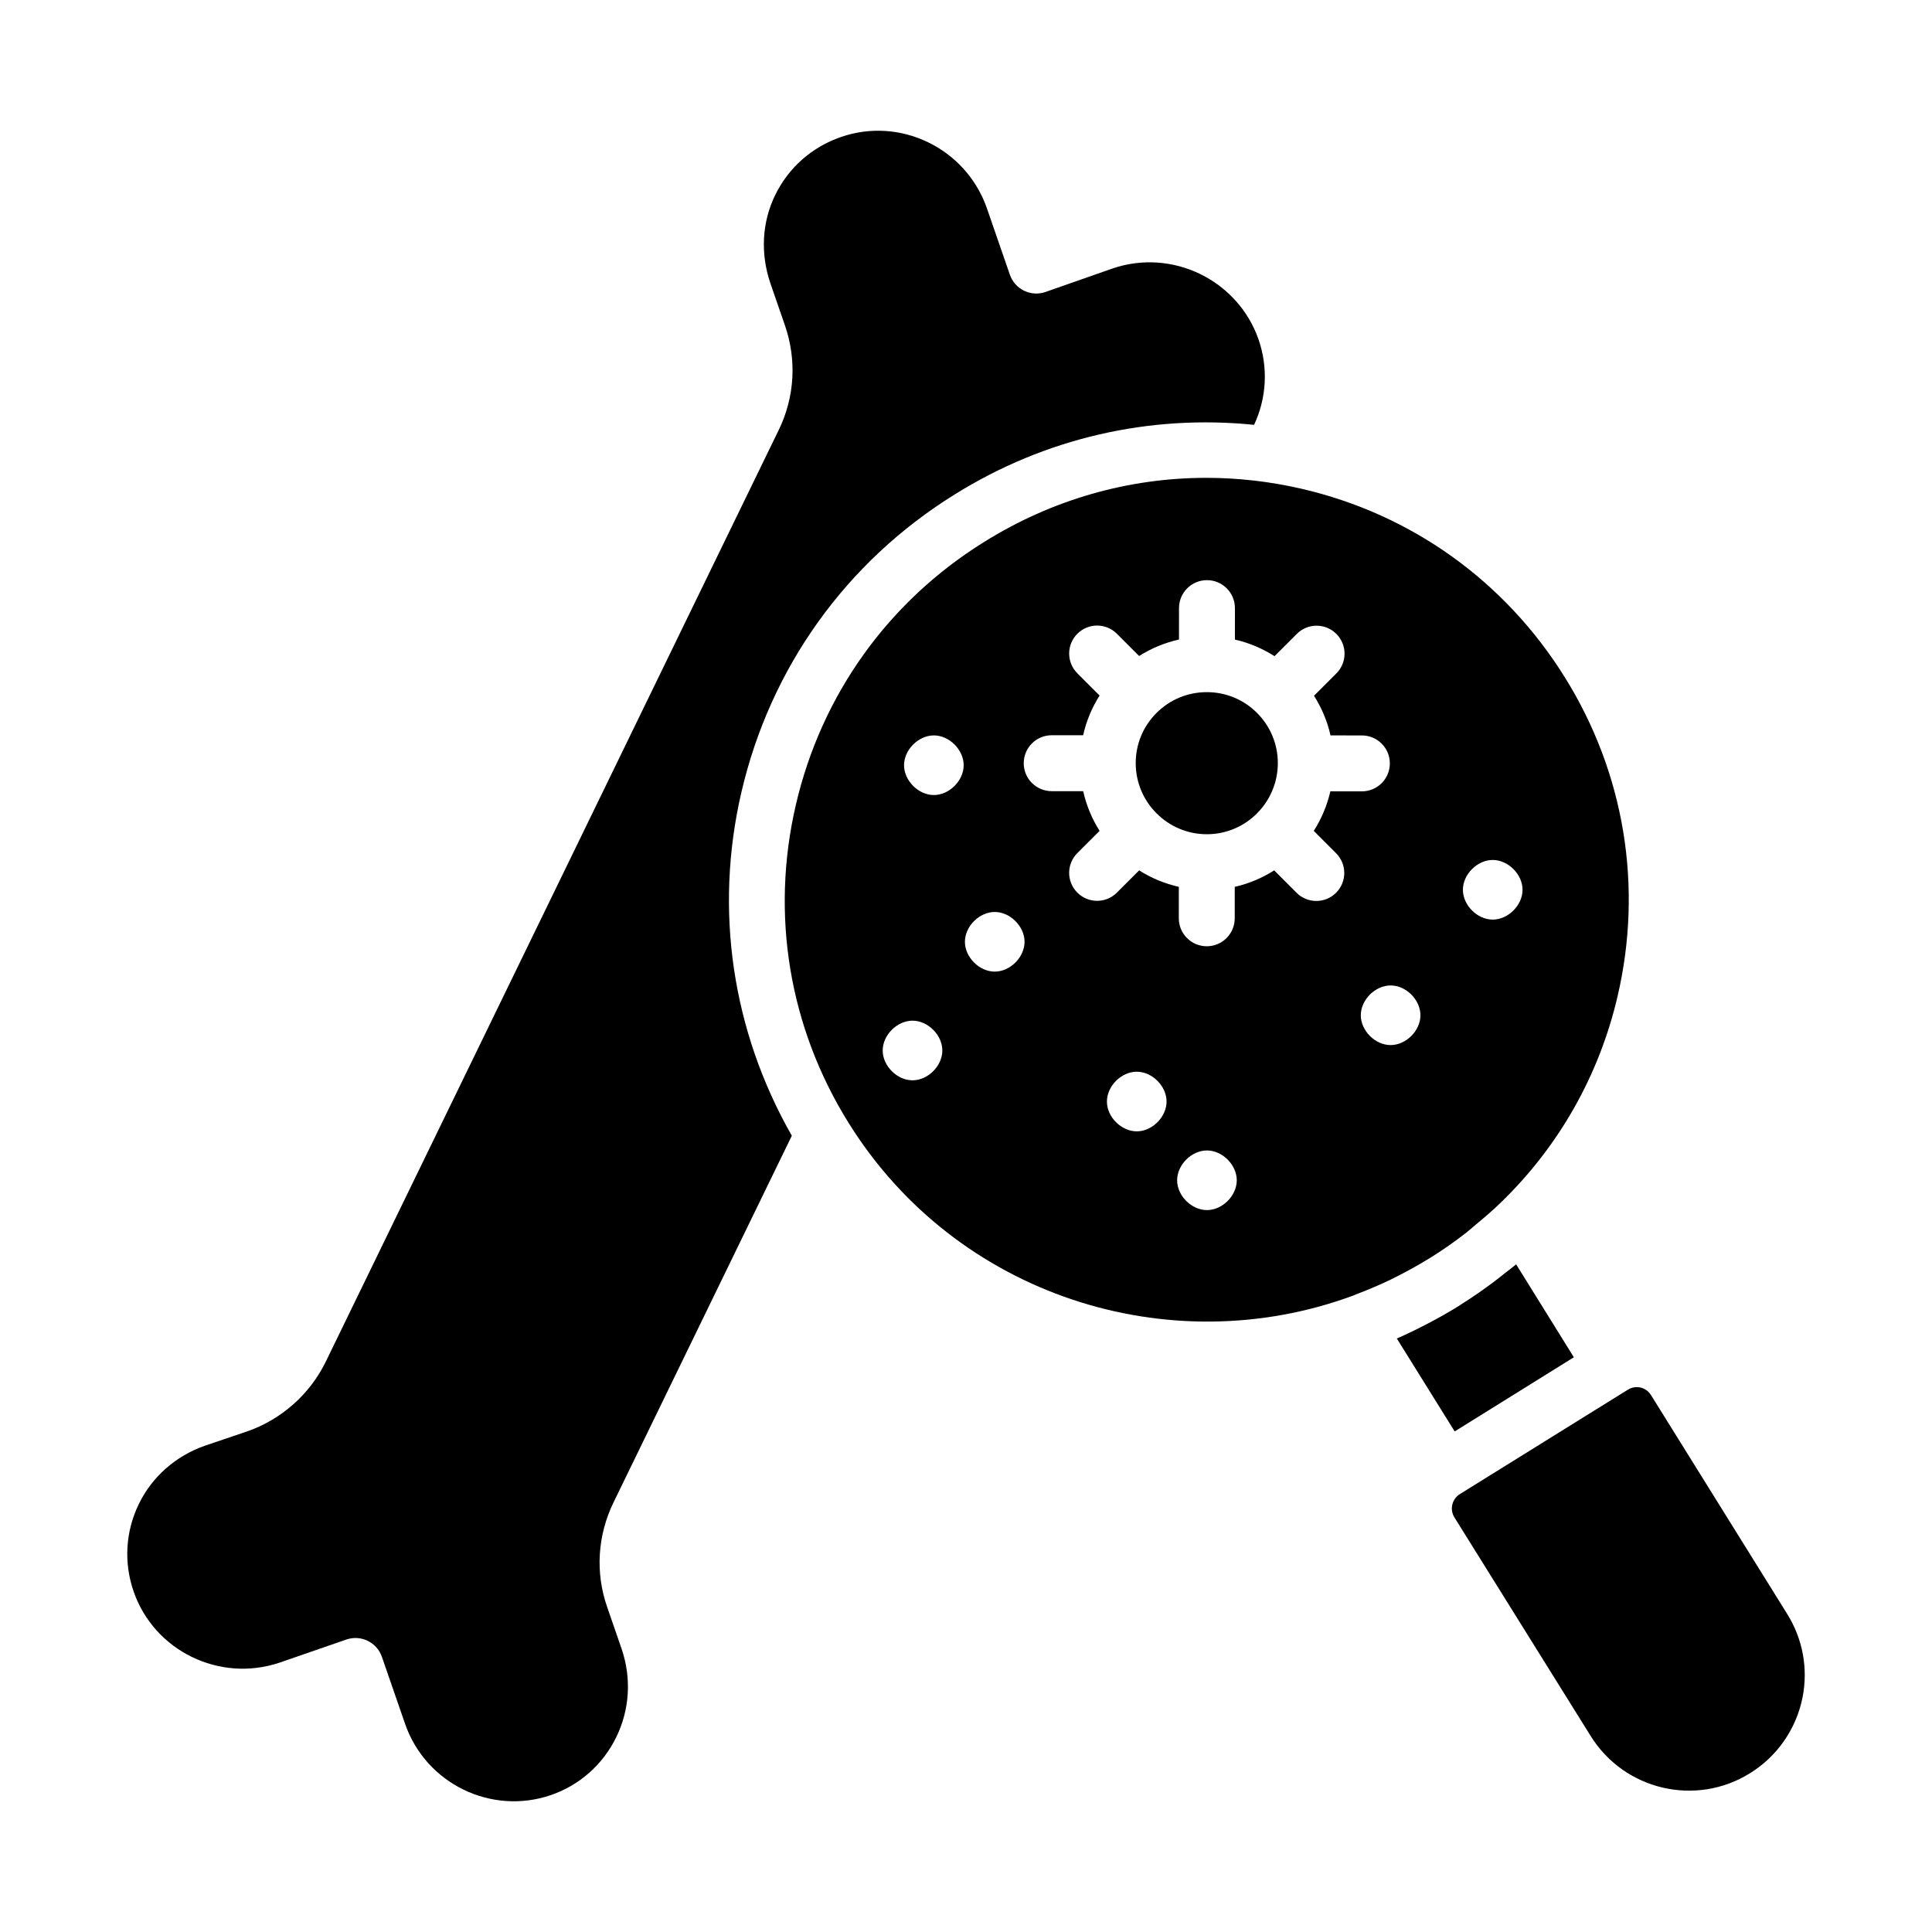
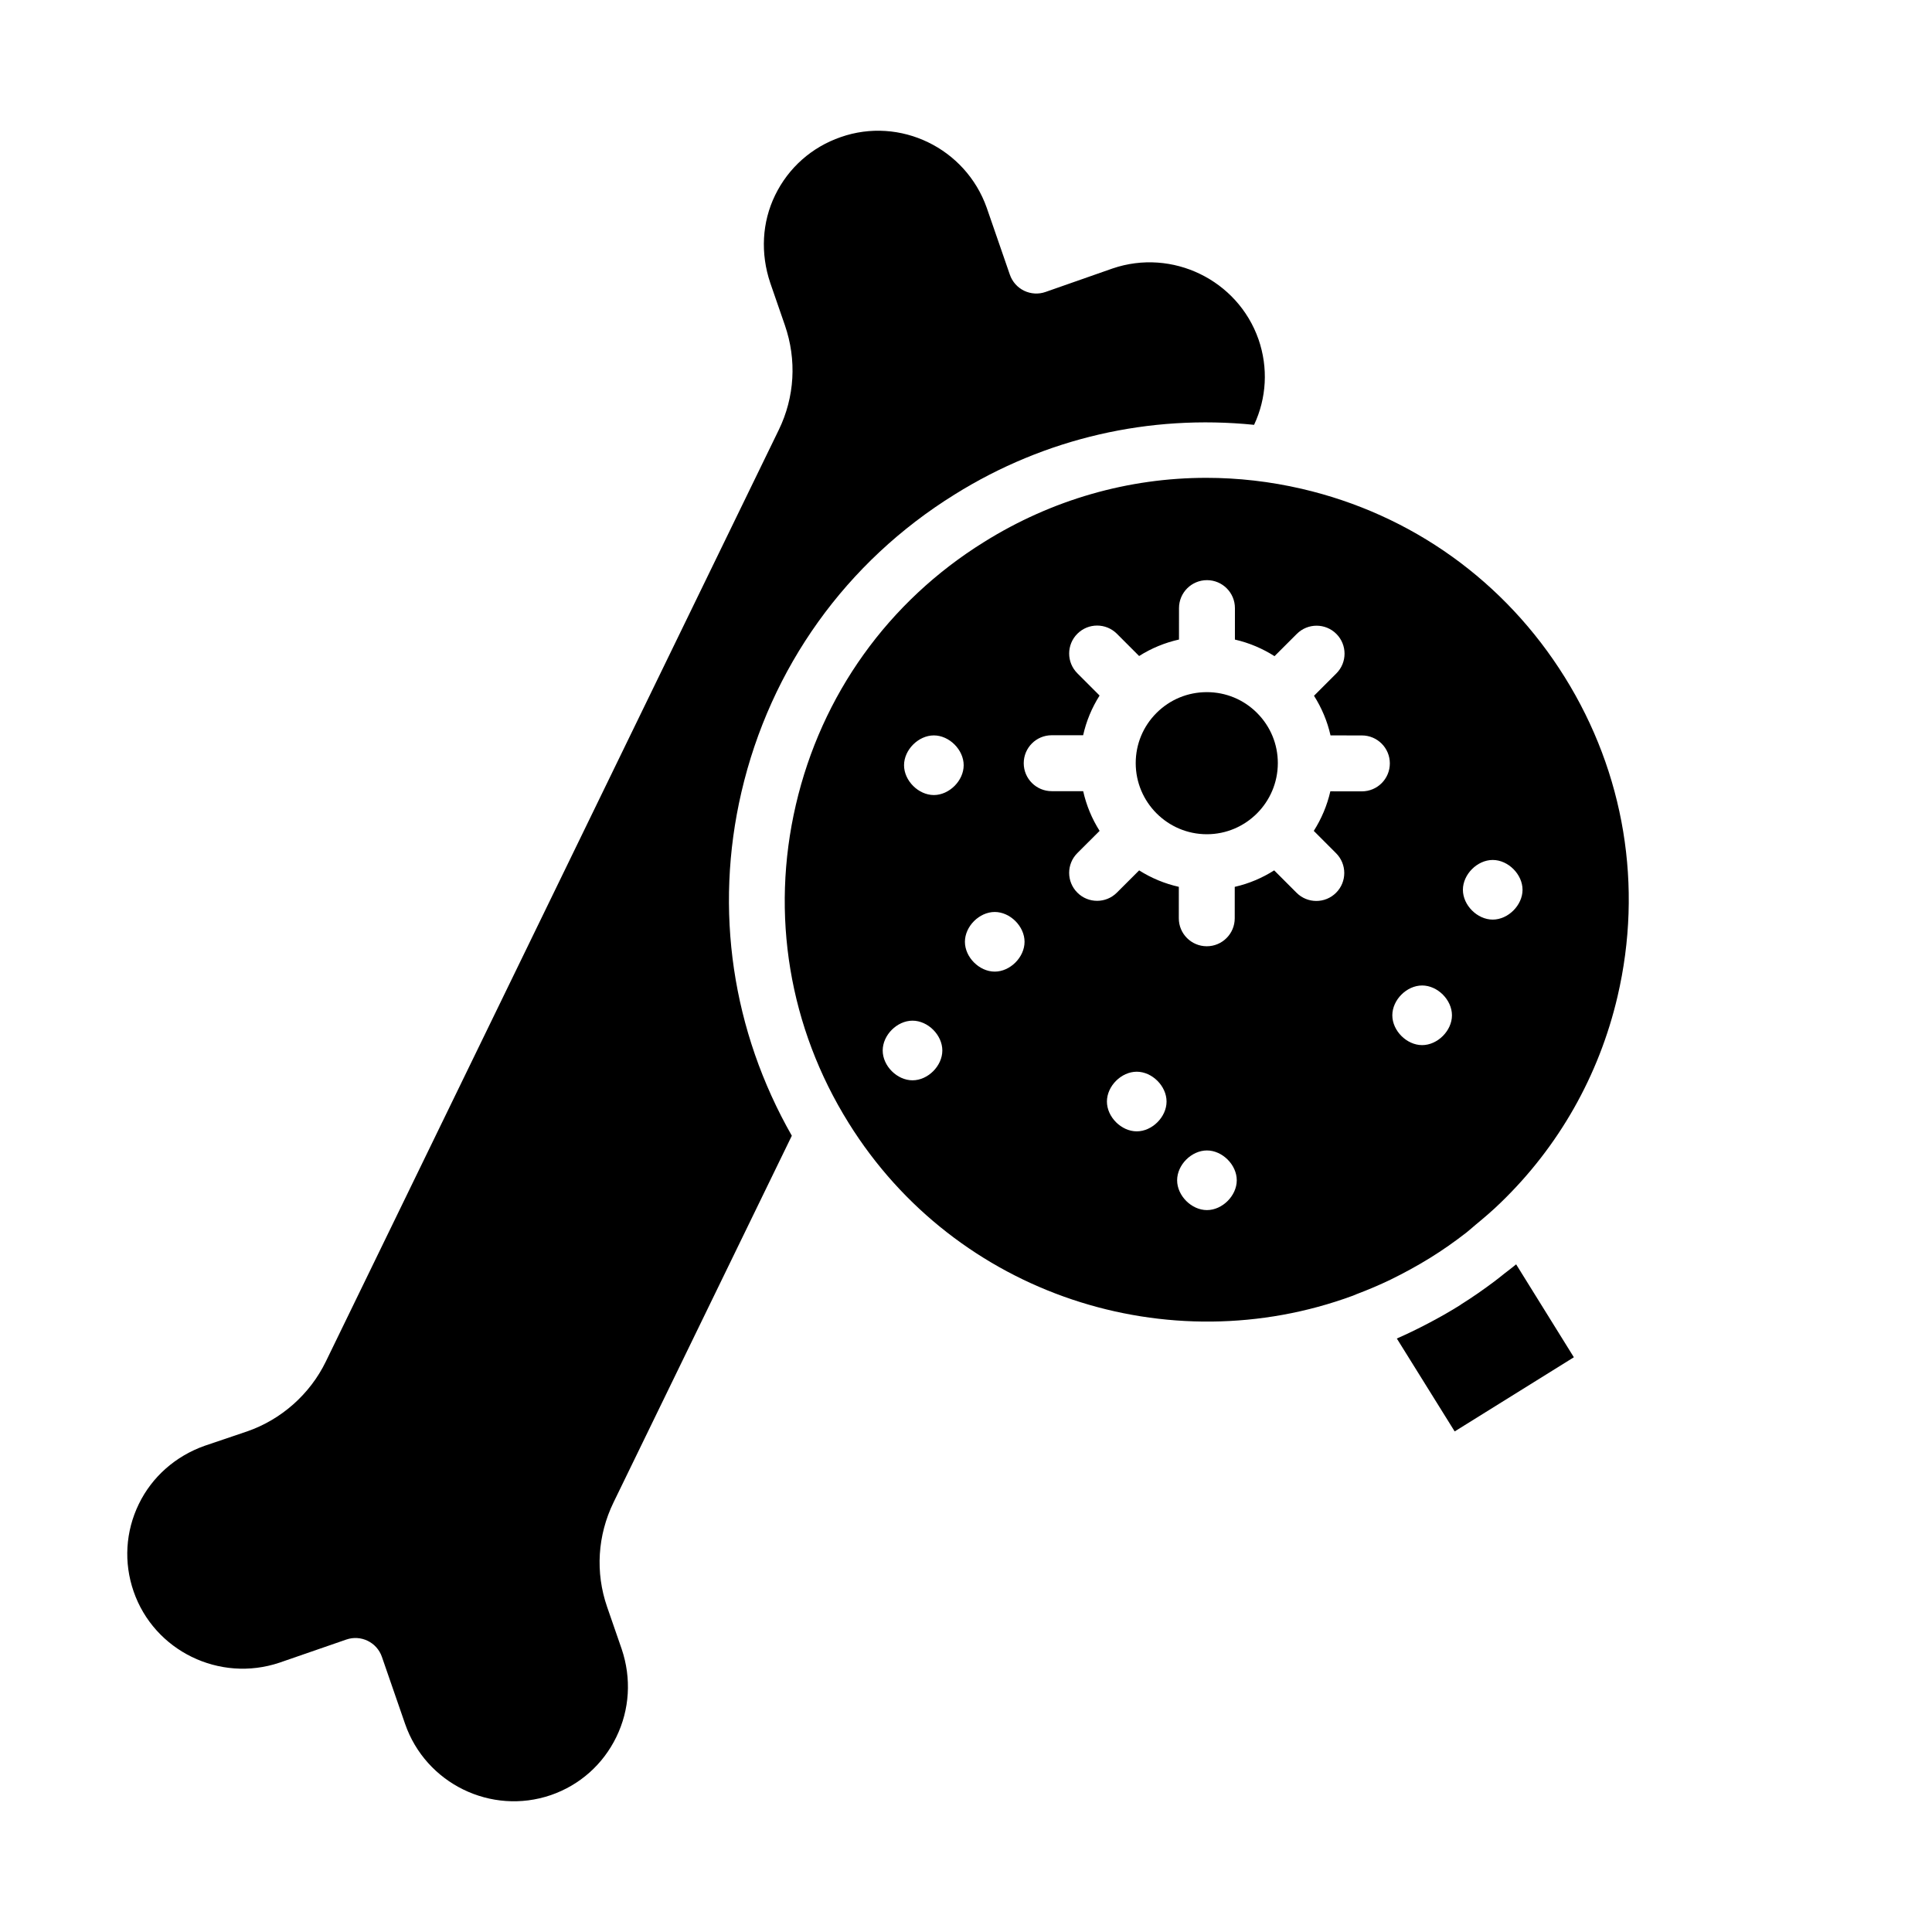
<svg xmlns="http://www.w3.org/2000/svg" fill="#000000" width="800px" height="800px" version="1.1" viewBox="144 144 512 512">
  <g>
-     <path d="m532.59 470.66c0.848-0.656 1.617-1.391 2.441-2.066 2.309-1.906 4.586-3.836 6.695-5.906 15.242-14.734 26.016-33.508 30.949-54.672 6.793-29.117 1.832-59.137-13.977-84.523-15.855-25.465-40.609-43.203-69.699-49.949-8.406-1.949-16.895-2.914-25.32-2.914-20.625 0-40.902 5.769-58.859 16.98-25.406 15.773-43.125 40.508-49.906 69.656-6.769 29.09-1.797 59.043 13.992 84.34 28.457 45.723 84.871 63.73 133.63 45.762 0.305-0.113 0.605-0.262 0.906-0.379 3.09-1.168 6.152-2.461 9.172-3.922 3.492-1.715 6.945-3.59 10.32-5.676 3.371-2.078 6.578-4.344 9.652-6.731zm6.996-98.762c4.09 0 7.902 3.809 7.902 7.902 0 4.09-3.809 7.902-7.902 7.902-4.09 0-7.902-3.809-7.902-7.902 0.004-4.094 3.812-7.902 7.902-7.902zm-153.76 58.395c-4.09 0-7.902-3.809-7.902-7.902 0-4.09 3.809-7.902 7.902-7.902 4.09 0 7.902 3.809 7.902 7.902-0.004 4.094-3.812 7.902-7.902 7.902zm5.656-75.598c-4.09 0-7.902-3.809-7.902-7.902 0-4.09 3.809-7.902 7.902-7.902 4.09 0 7.902 3.809 7.902 7.902 0 4.09-3.812 7.902-7.902 7.902zm16.133 46.793c-4.09 0-7.902-3.809-7.902-7.902 0-4.09 3.809-7.902 7.902-7.902 4.09 0 7.902 3.809 7.902 7.902-0.004 4.094-3.812 7.902-7.902 7.902zm37.633 42.332c-4.09 0-7.902-3.809-7.902-7.902 0-4.09 3.809-7.902 7.902-7.902 4.09 0 7.902 3.809 7.902 7.902s-3.812 7.902-7.902 7.902zm18.605 20.867c-4.09 0-7.902-3.809-7.902-7.902 0-4.09 3.809-7.902 7.902-7.902 4.09 0 7.902 3.809 7.902 7.902s-3.809 7.902-7.902 7.902zm32.703-110.98c-0.863 3.781-2.371 7.305-4.391 10.488l5.914 5.922c2.891 2.894 2.891 7.586-0.008 10.477-1.445 1.445-3.34 2.168-5.234 2.168-1.898 0-3.797-0.723-5.242-2.176l-5.922-5.926c-3.176 2.008-6.684 3.512-10.453 4.367l-0.004 8.336c-0.004 4.09-3.316 7.406-7.41 7.406h-0.004c-4.09-0.004-7.41-3.32-7.406-7.414l0.004-8.336c-3.738-0.84-7.281-2.309-10.516-4.356l-5.906 5.898c-1.445 1.445-3.34 2.168-5.234 2.168-1.898 0-3.797-0.723-5.242-2.176-2.891-2.894-2.891-7.586 0.008-10.477l5.894-5.887c-2.051-3.234-3.512-6.777-4.352-10.516l-8.348-0.004c-4.09-0.004-7.41-3.32-7.406-7.414 0.004-4.09 3.316-7.406 7.41-7.406h0.004l8.328 0.004c0.836-3.742 2.309-7.285 4.359-10.523l-5.894-5.902c-2.891-2.894-2.891-7.586 0.008-10.477 2.894-2.891 7.582-2.891 10.477 0.008l5.887 5.894c3.25-2.059 6.809-3.527 10.566-4.367l0.004-8.332c0.004-4.09 3.316-7.406 7.41-7.406h0.004c4.09 0.004 7.41 3.32 7.406 7.414l-0.004 8.336c3.785 0.859 7.309 2.371 10.496 4.394l5.914-5.906c2.891-2.891 7.586-2.891 10.477 0.008 2.891 2.894 2.891 7.586-0.008 10.477l-5.918 5.914c2.016 3.191 3.527 6.715 4.375 10.508l8.316 0.008c4.094 0.004 7.41 3.32 7.406 7.418-0.004 4.09-3.32 7.402-7.41 7.402h-0.004zm15.973 67.25c-4.09 0-7.902-3.809-7.902-7.902 0-4.09 3.809-7.902 7.902-7.902 4.09 0 7.902 3.809 7.902 7.902s-3.812 7.902-7.902 7.902z" />
+     <path d="m532.59 470.66c0.848-0.656 1.617-1.391 2.441-2.066 2.309-1.906 4.586-3.836 6.695-5.906 15.242-14.734 26.016-33.508 30.949-54.672 6.793-29.117 1.832-59.137-13.977-84.523-15.855-25.465-40.609-43.203-69.699-49.949-8.406-1.949-16.895-2.914-25.32-2.914-20.625 0-40.902 5.769-58.859 16.98-25.406 15.773-43.125 40.508-49.906 69.656-6.769 29.09-1.797 59.043 13.992 84.34 28.457 45.723 84.871 63.73 133.63 45.762 0.305-0.113 0.605-0.262 0.906-0.379 3.09-1.168 6.152-2.461 9.172-3.922 3.492-1.715 6.945-3.59 10.32-5.676 3.371-2.078 6.578-4.344 9.652-6.731zm6.996-98.762c4.09 0 7.902 3.809 7.902 7.902 0 4.09-3.809 7.902-7.902 7.902-4.09 0-7.902-3.809-7.902-7.902 0.004-4.094 3.812-7.902 7.902-7.902zm-153.76 58.395c-4.09 0-7.902-3.809-7.902-7.902 0-4.09 3.809-7.902 7.902-7.902 4.09 0 7.902 3.809 7.902 7.902-0.004 4.094-3.812 7.902-7.902 7.902zm5.656-75.598c-4.09 0-7.902-3.809-7.902-7.902 0-4.09 3.809-7.902 7.902-7.902 4.09 0 7.902 3.809 7.902 7.902 0 4.09-3.812 7.902-7.902 7.902zm16.133 46.793c-4.09 0-7.902-3.809-7.902-7.902 0-4.09 3.809-7.902 7.902-7.902 4.09 0 7.902 3.809 7.902 7.902-0.004 4.094-3.812 7.902-7.902 7.902zm37.633 42.332c-4.09 0-7.902-3.809-7.902-7.902 0-4.09 3.809-7.902 7.902-7.902 4.09 0 7.902 3.809 7.902 7.902s-3.812 7.902-7.902 7.902zm18.605 20.867c-4.09 0-7.902-3.809-7.902-7.902 0-4.09 3.809-7.902 7.902-7.902 4.09 0 7.902 3.809 7.902 7.902s-3.809 7.902-7.902 7.902zm32.703-110.98c-0.863 3.781-2.371 7.305-4.391 10.488l5.914 5.922c2.891 2.894 2.891 7.586-0.008 10.477-1.445 1.445-3.34 2.168-5.234 2.168-1.898 0-3.797-0.723-5.242-2.176l-5.922-5.926c-3.176 2.008-6.684 3.512-10.453 4.367l-0.004 8.336c-0.004 4.09-3.316 7.406-7.41 7.406h-0.004c-4.09-0.004-7.41-3.32-7.406-7.414l0.004-8.336c-3.738-0.84-7.281-2.309-10.516-4.356l-5.906 5.898c-1.445 1.445-3.34 2.168-5.234 2.168-1.898 0-3.797-0.723-5.242-2.176-2.891-2.894-2.891-7.586 0.008-10.477l5.894-5.887c-2.051-3.234-3.512-6.777-4.352-10.516l-8.348-0.004c-4.09-0.004-7.41-3.32-7.406-7.414 0.004-4.09 3.316-7.406 7.41-7.406h0.004l8.328 0.004c0.836-3.742 2.309-7.285 4.359-10.523l-5.894-5.902c-2.891-2.894-2.891-7.586 0.008-10.477 2.894-2.891 7.582-2.891 10.477 0.008l5.887 5.894c3.25-2.059 6.809-3.527 10.566-4.367l0.004-8.332c0.004-4.09 3.316-7.406 7.41-7.406h0.004c4.09 0.004 7.41 3.32 7.406 7.414l-0.004 8.336c3.785 0.859 7.309 2.371 10.496 4.394l5.914-5.906c2.891-2.891 7.586-2.891 10.477 0.008 2.891 2.894 2.891 7.586-0.008 10.477l-5.918 5.914c2.016 3.191 3.527 6.715 4.375 10.508l8.316 0.008c4.094 0.004 7.41 3.32 7.406 7.418-0.004 4.09-3.32 7.402-7.41 7.402h-0.004m15.973 67.25c-4.09 0-7.902-3.809-7.902-7.902 0-4.09 3.809-7.902 7.902-7.902 4.09 0 7.902 3.809 7.902 7.902s-3.812 7.902-7.902 7.902z" />
    <path d="m477.14 332.96c-0.012-0.012-0.012-0.023-0.023-0.035-3.547-3.543-8.262-5.496-13.277-5.5h-0.016c-5.039 0-9.77 1.953-13.328 5.504-3.559 3.551-5.516 8.27-5.519 13.293-0.004 10.395 8.445 18.855 18.84 18.859h0.012c10.363 0 18.801-8.449 18.809-18.844 0.004-5.004-1.945-9.711-5.473-13.262-0.008-0.004-0.02-0.008-0.023-0.016z" />
    <path d="m353.84 444.98c-15.785-27.688-20.629-59.785-13.355-91.059 7.68-33.012 27.746-61.027 56.508-78.879 24.008-14.992 51.688-21.262 79.352-18.457 3.328-7.113 3.773-15.133 1.176-22.648-5.508-15.754-22.875-24.191-38.691-18.785l-17.75 6.219c-1.859 0.656-3.894 0.531-5.676-0.32-1.773-0.859-3.133-2.387-3.777-4.25l-6.141-17.762c-5.594-15.801-22.965-24.211-38.684-18.707-7.684 2.66-13.852 8.125-17.391 15.406-3.477 7.141-3.926 15.402-1.273 23.27l3.863 11.172c3.18 9.195 2.609 19.047-1.613 27.734l-120.05 246.93c-4.191 8.625-11.797 15.363-20.859 18.496l-11.223 3.801c-7.723 2.731-13.961 8.223-17.461 15.43-3.543 7.285-4.035 15.512-1.387 23.172 5.449 15.762 22.781 24.219 38.668 18.875l17.707-6.125c3.848-1.336 8.082 0.711 9.422 4.582l6.144 17.758c5.477 15.828 22.805 24.309 38.648 18.879 7.629-2.637 13.797-8.105 17.34-15.395 3.535-7.266 4.039-15.547 1.414-23.312l-3.867-11.176c-3.148-9.105-2.543-18.938 1.711-27.688z" />
    <path d="m561.09 503.69-15.297-24.625c-0.973 0.824-2.023 1.578-3.027 2.375-0.918 0.727-1.82 1.465-2.762 2.168-2.805 2.102-5.688 4.121-8.691 6-0.191 0.121-0.363 0.266-0.555 0.383-2.637 1.637-5.312 3.16-8.02 4.582-2.82 1.492-5.68 2.883-8.562 4.148l15.328 24.621z" />
-     <path d="m617.61 571.69-36.086-57.992c-0.84-1.352-2.285-2.098-3.769-2.098-0.793 0-1.598 0.219-2.324 0.664l-44.555 27.688c-2.098 1.301-2.746 4.066-1.445 6.164l36.137 57.977c8.941 14.348 27.867 18.754 42.18 9.84 7.258-4.477 12.336-11.836 13.969-20.215 1.477-7.598 0.02-15.422-4.106-22.027z" />
  </g>
</svg>